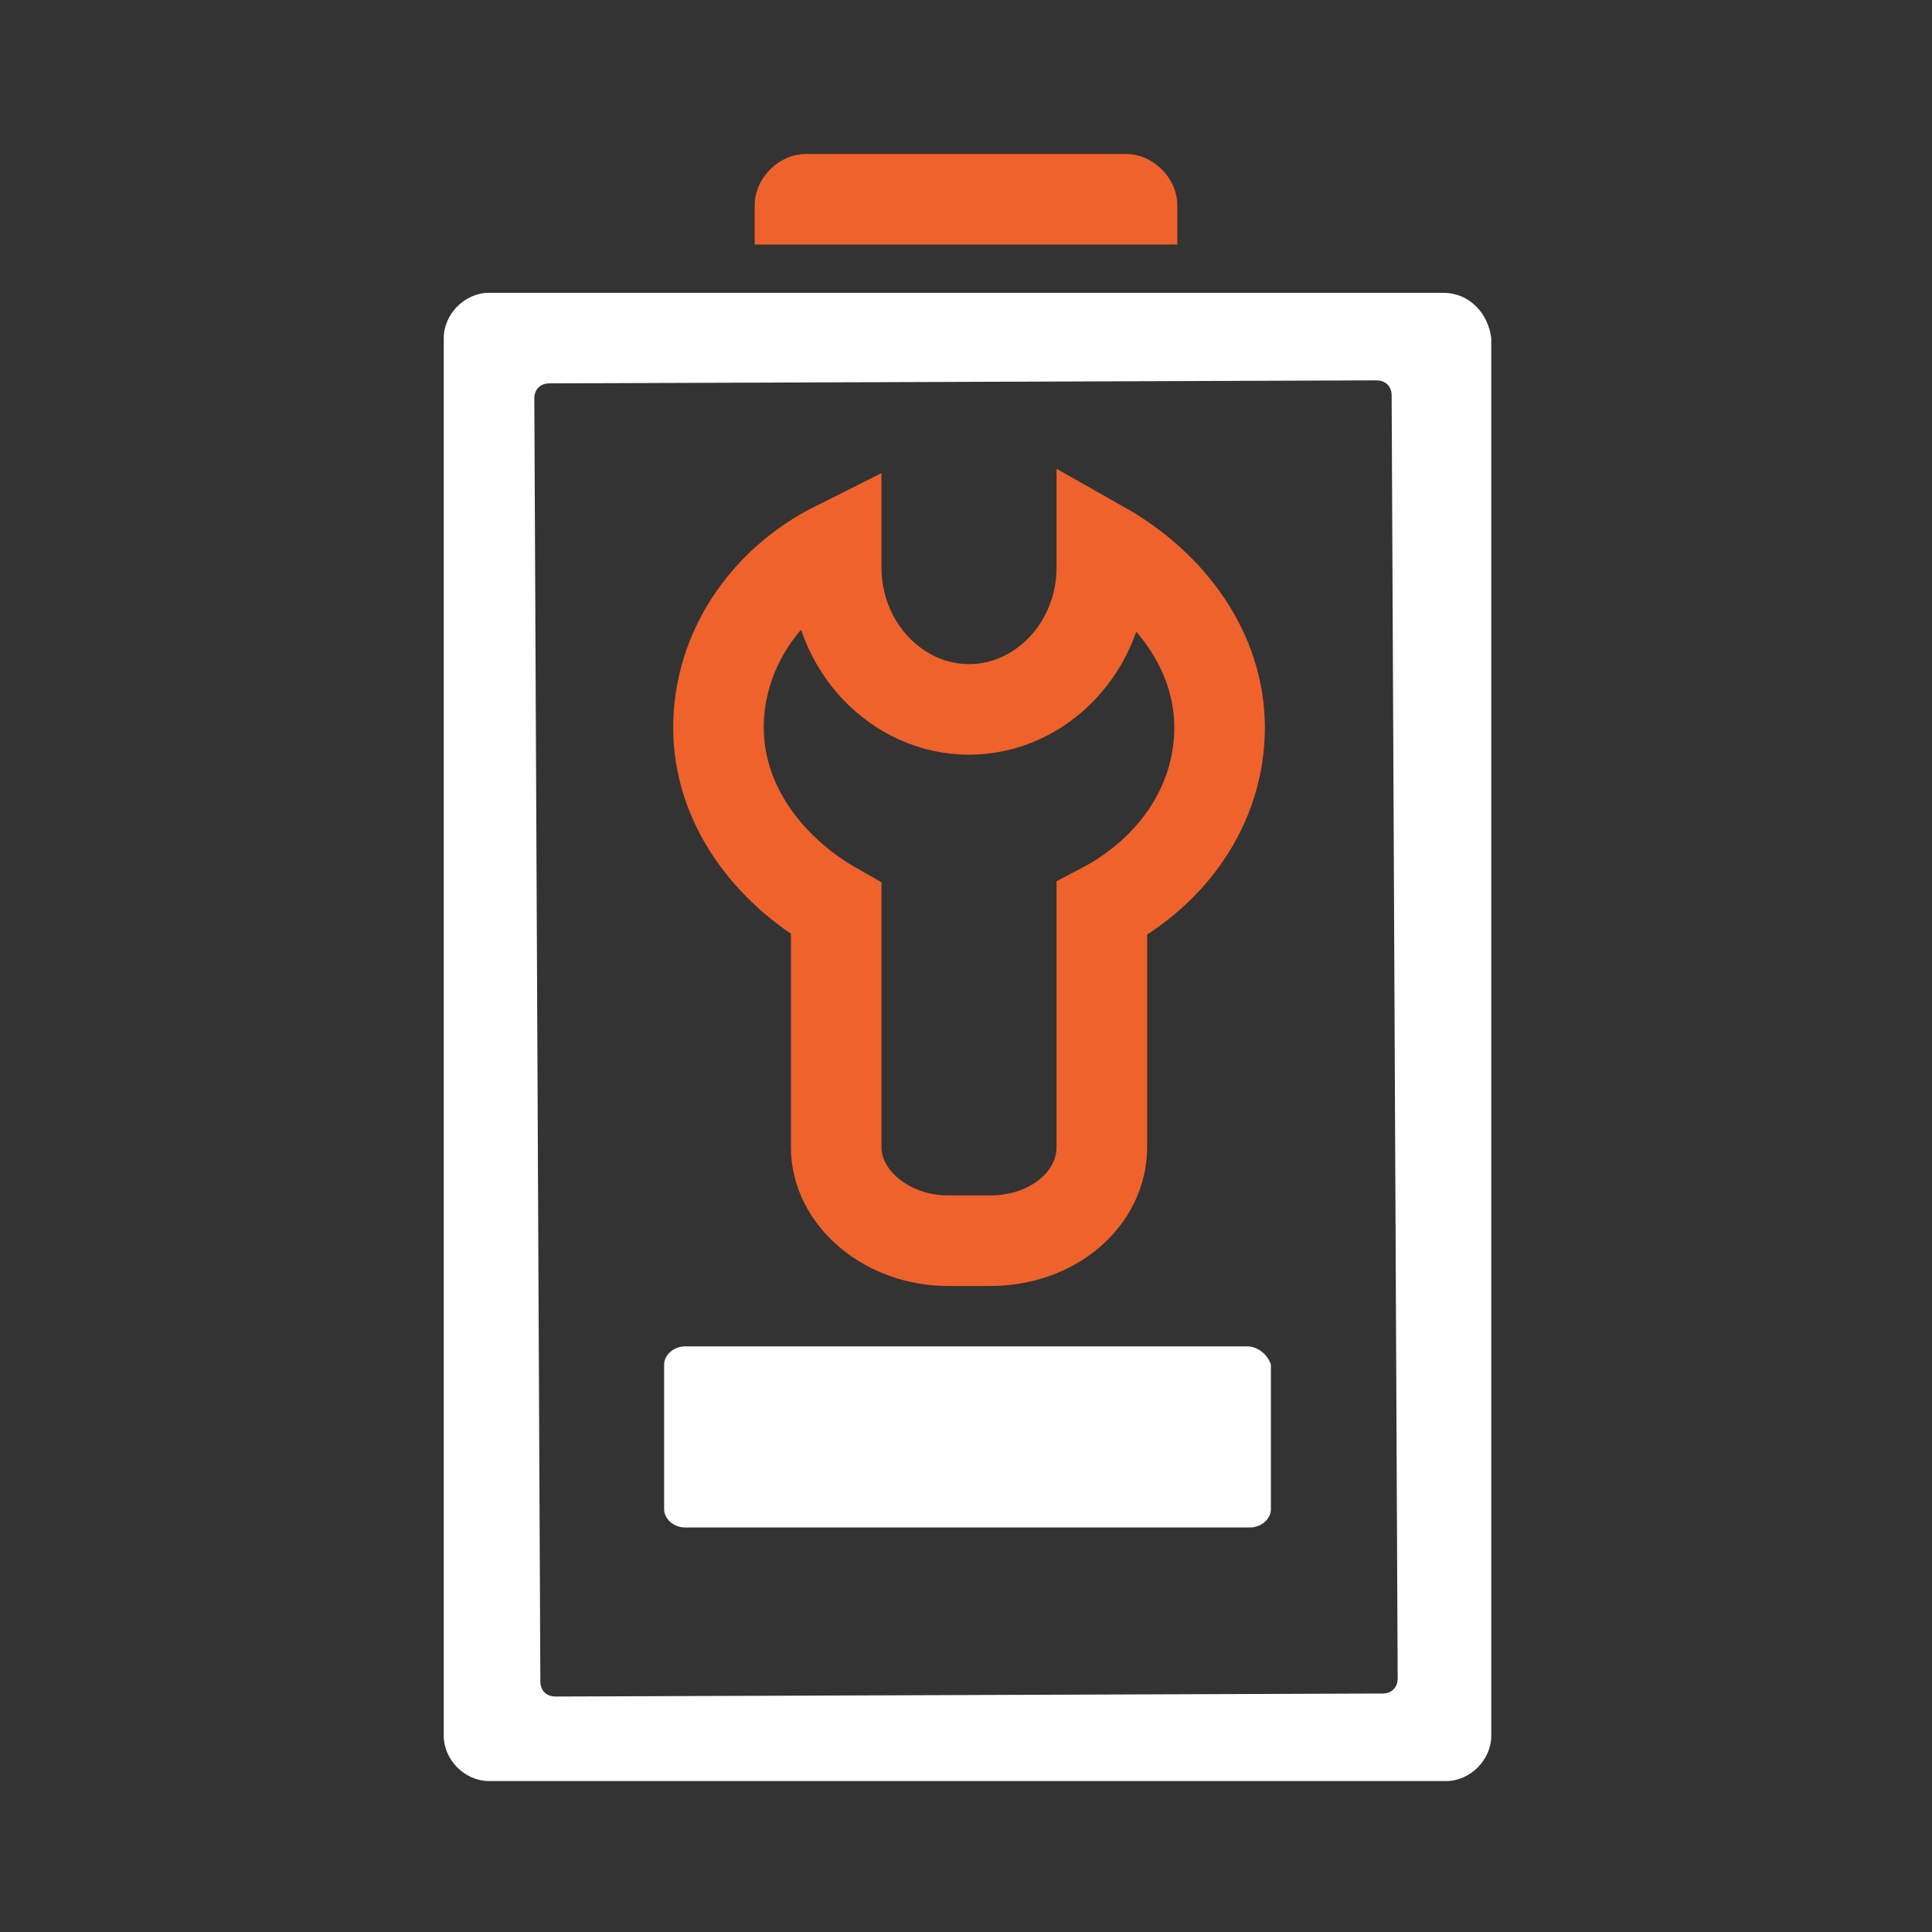
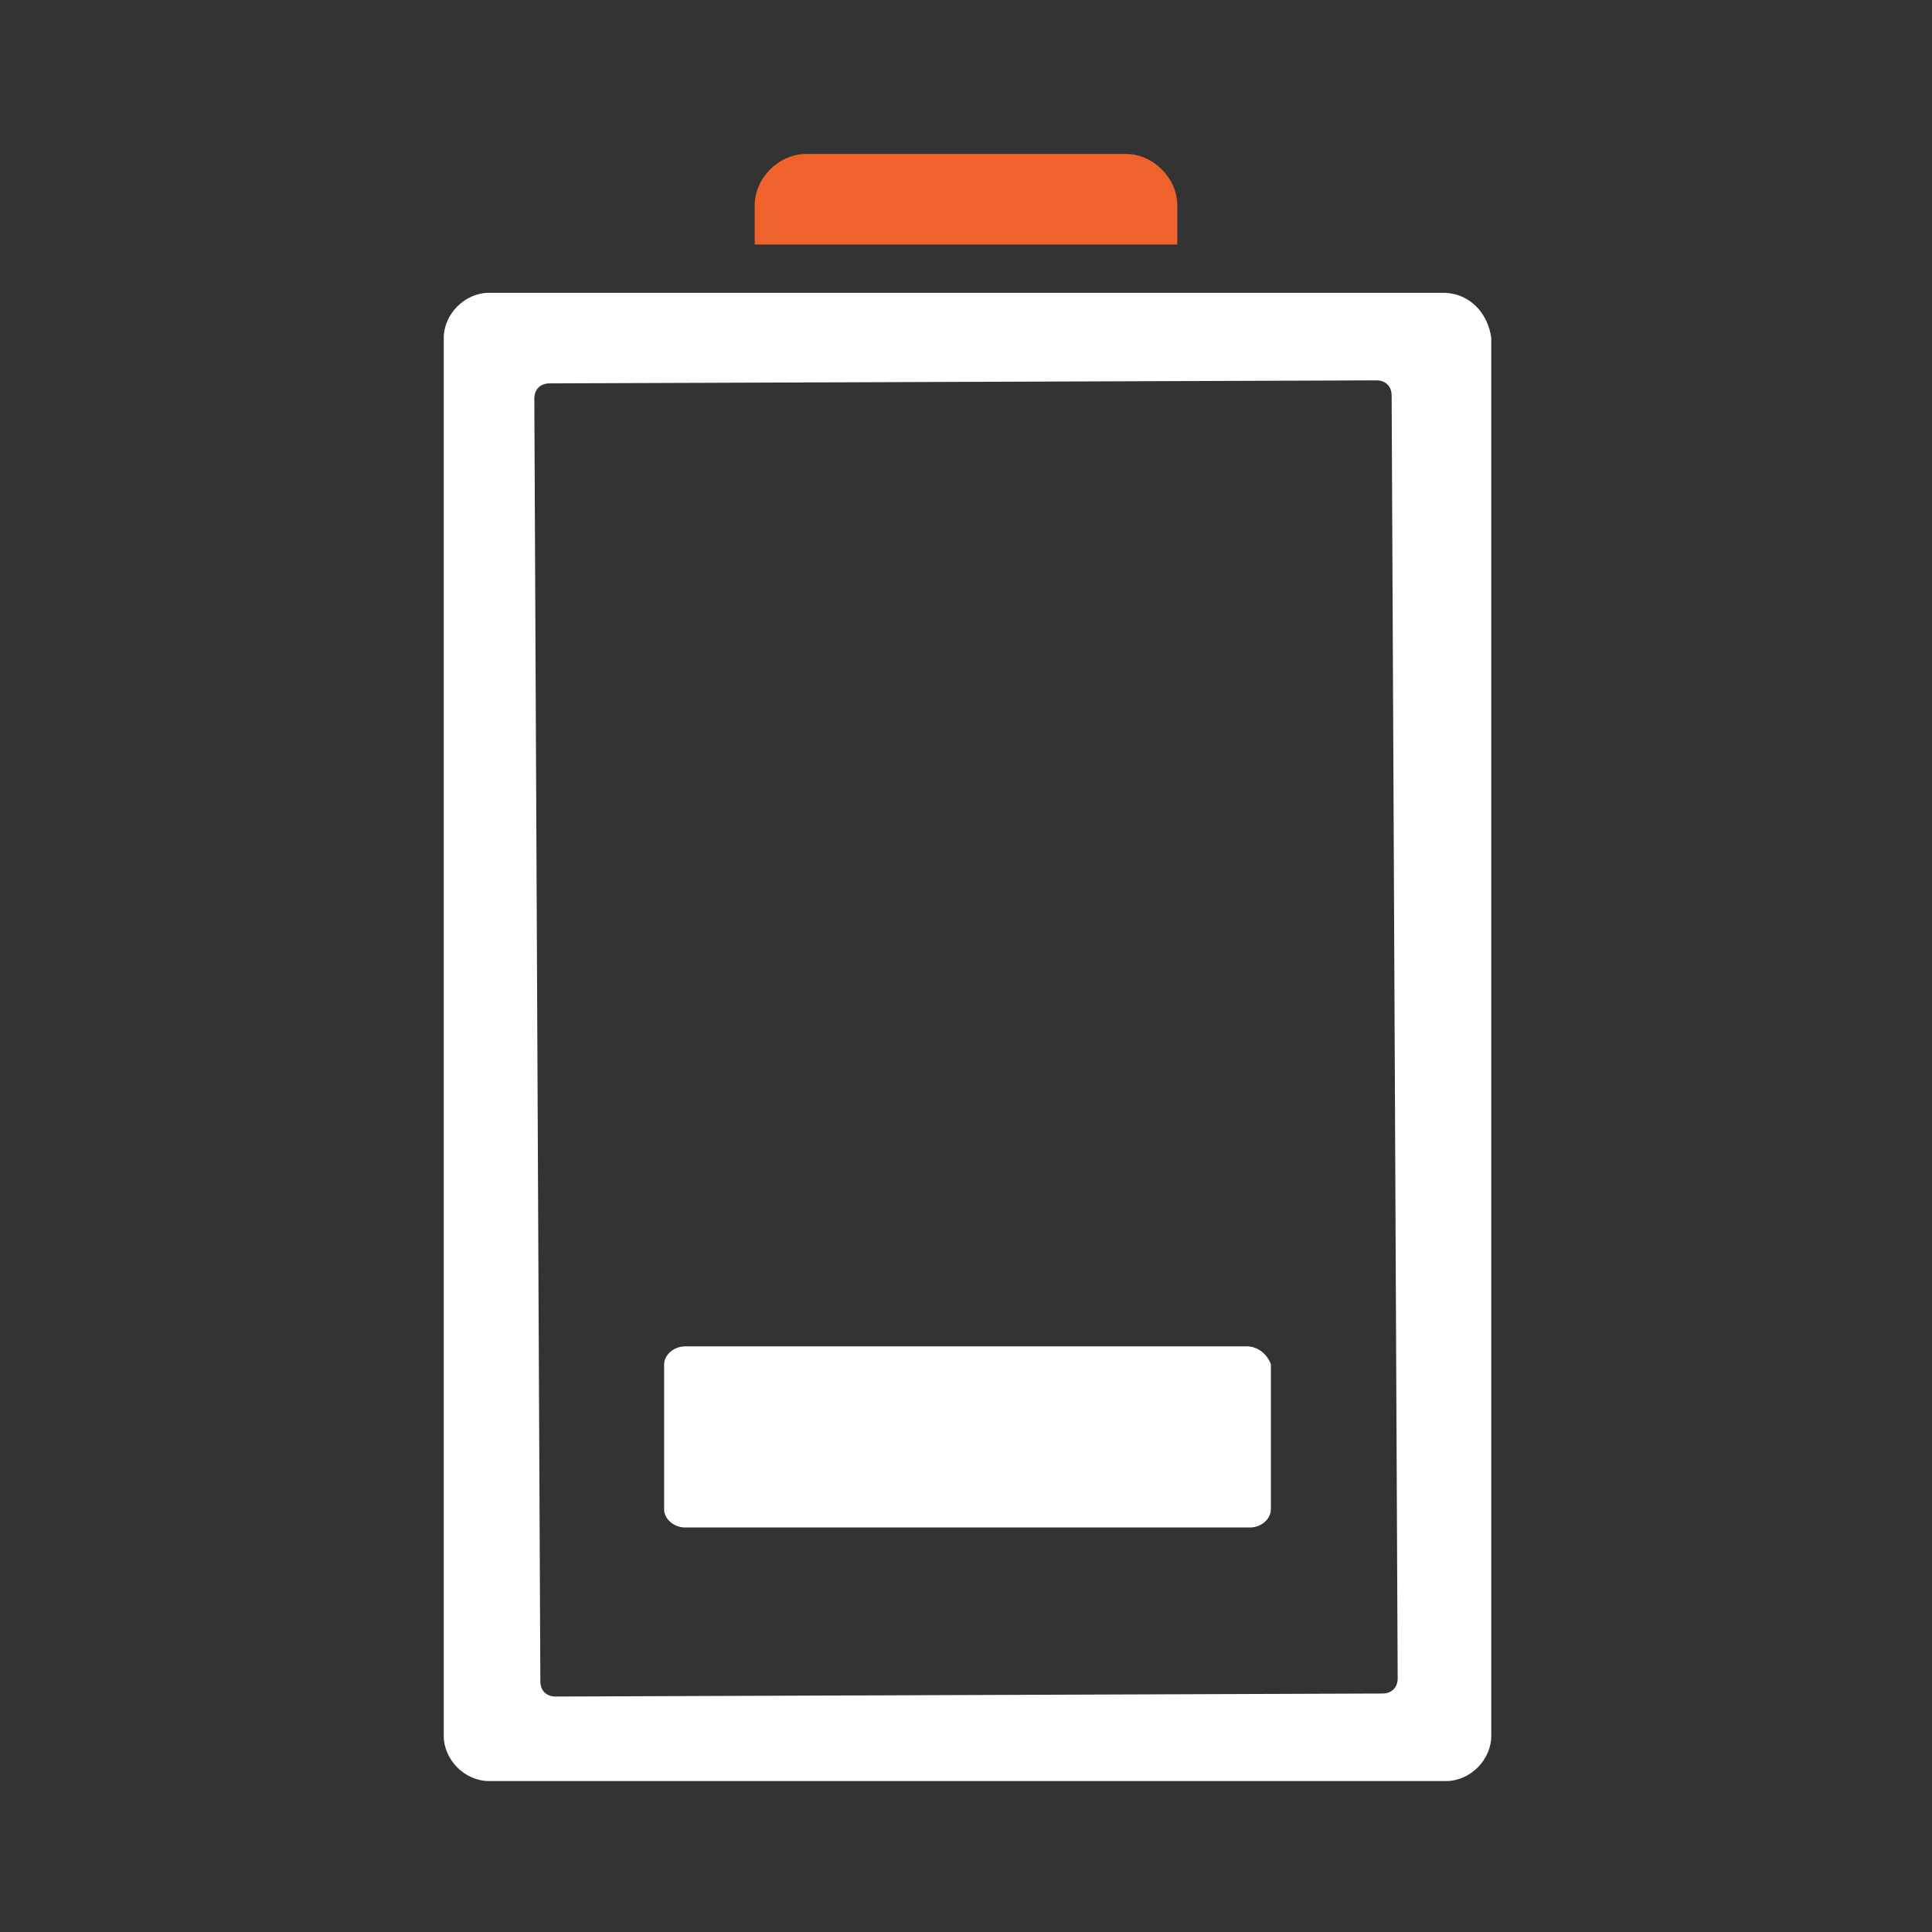
<svg xmlns="http://www.w3.org/2000/svg" version="1.1" id="图层_1" x="0px" y="0px" width="64px" height="64px" viewBox="0 0 64 64" enable-background="new 0 0 64 64" xml:space="preserve">
  <rect x="0" y="0" width="64" height="64" fill="#333333" stroke="none" />
  <path fill="#FFFFFF" d="M47.8,9.7H16.2c-0.8,0-1.5,0.7-1.5,1.5v46.3c0,0.8,0.7,1.5,1.5,1.5h31.7c0.8,0,1.5-0.7,1.5-1.5V11.2  C49.3,10.4,48.7,9.7,47.8,9.7z M45.8,56.1l-27.4,0.1c-0.3,0-0.5-0.2-0.5-0.5l-0.2-42.5c0-0.3,0.2-0.5,0.5-0.5l27.4-0.1  c0.3,0,0.5,0.2,0.5,0.5l0.2,42.5C46.3,55.9,46.1,56.1,45.8,56.1z" />
-   <path fill="none" stroke="#EF622B" stroke-width="3" stroke-miterlimit="10" d="M40.4,24.1c0-2.5-1.6-4.7-3.9-6v0.7  c0,2.6-2,4.7-4.4,4.7s-4.4-2.1-4.4-4.7v-0.7c-2.4,1.2-3.9,3.5-3.9,6s1.6,4.7,3.9,6c0,0,0,0,0,0.1V38c0,1.7,1.7,3.1,3.7,3.1h1.4  c2.1,0,3.7-1.4,3.7-3.1v-7.8c0,0,0,0,0-0.1C38.8,28.9,40.4,26.7,40.4,24.1z" />
  <path fill="#FFFFFF" d="M41.3,44.6H22.7c-0.4,0-0.7,0.3-0.7,0.6V50c0,0.3,0.3,0.6,0.7,0.6h18.7c0.4,0,0.7-0.3,0.7-0.6v-4.8  C42,44.9,41.7,44.6,41.3,44.6L41.3,44.6z" />
  <path fill="#EF622B" d="M39,8.1H25V6.8c0-0.9,0.8-1.7,1.7-1.7h10.6c0.9,0,1.7,0.8,1.7,1.7C39,6.8,39,8.1,39,8.1z" />
</svg>